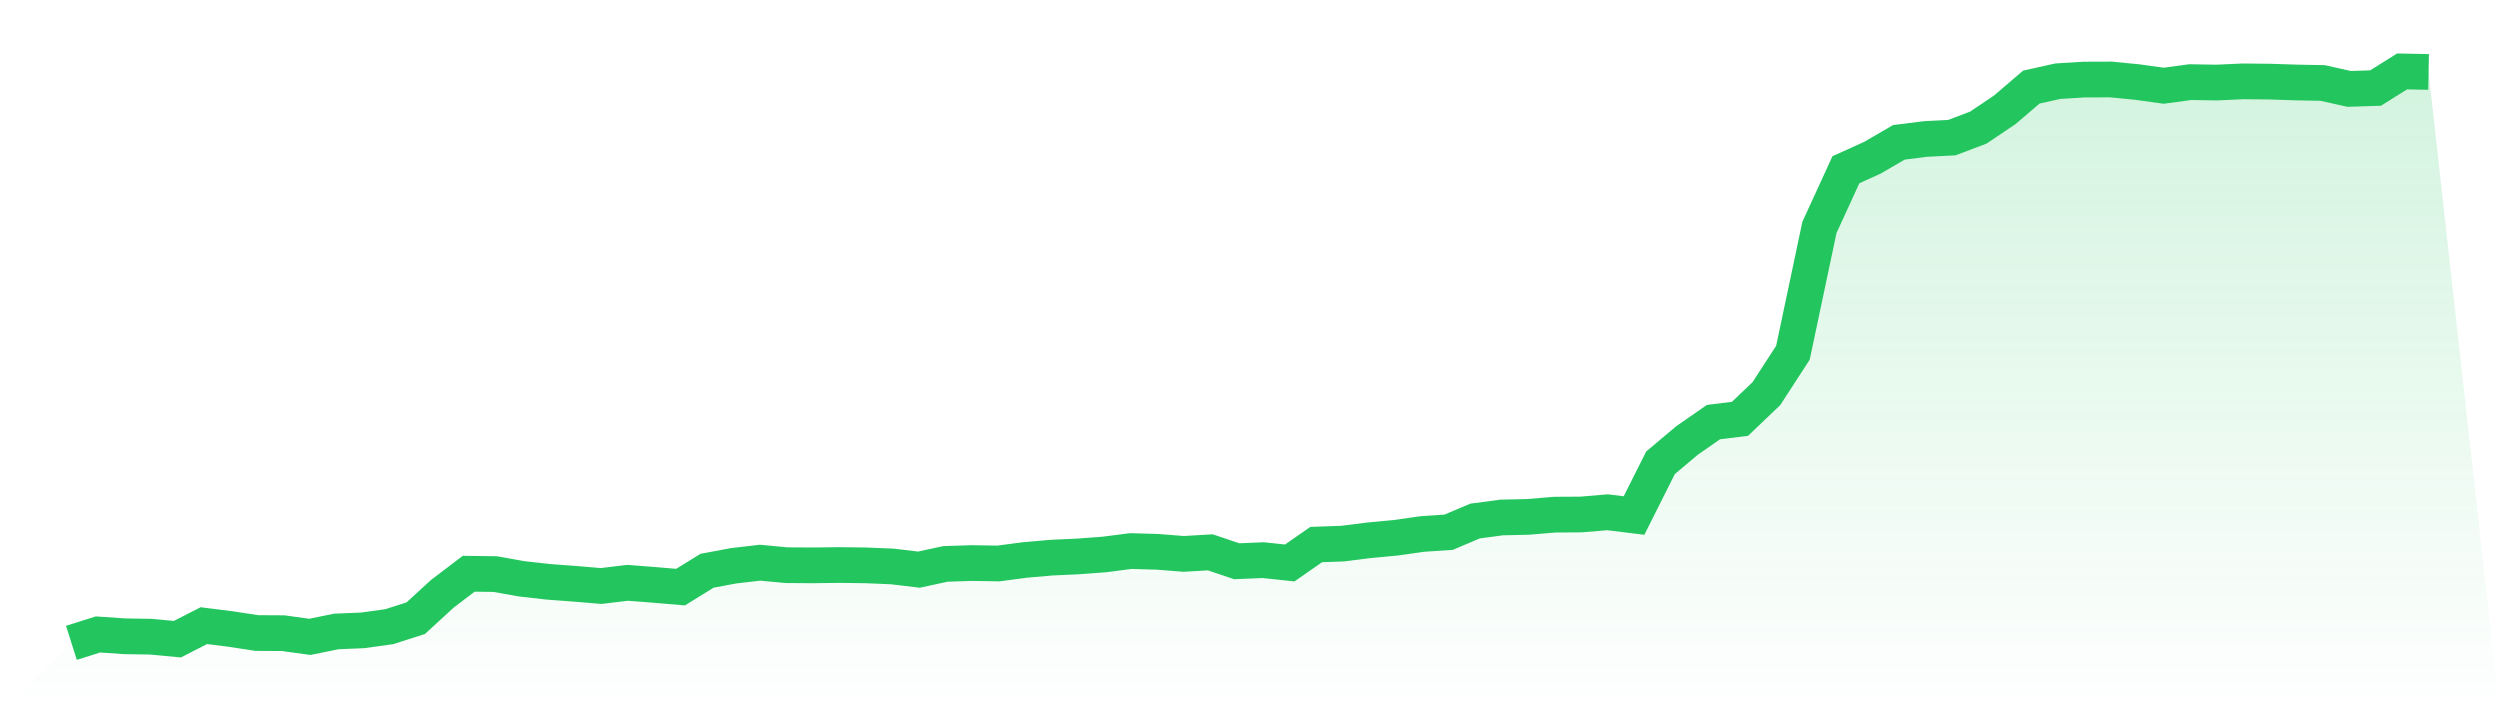
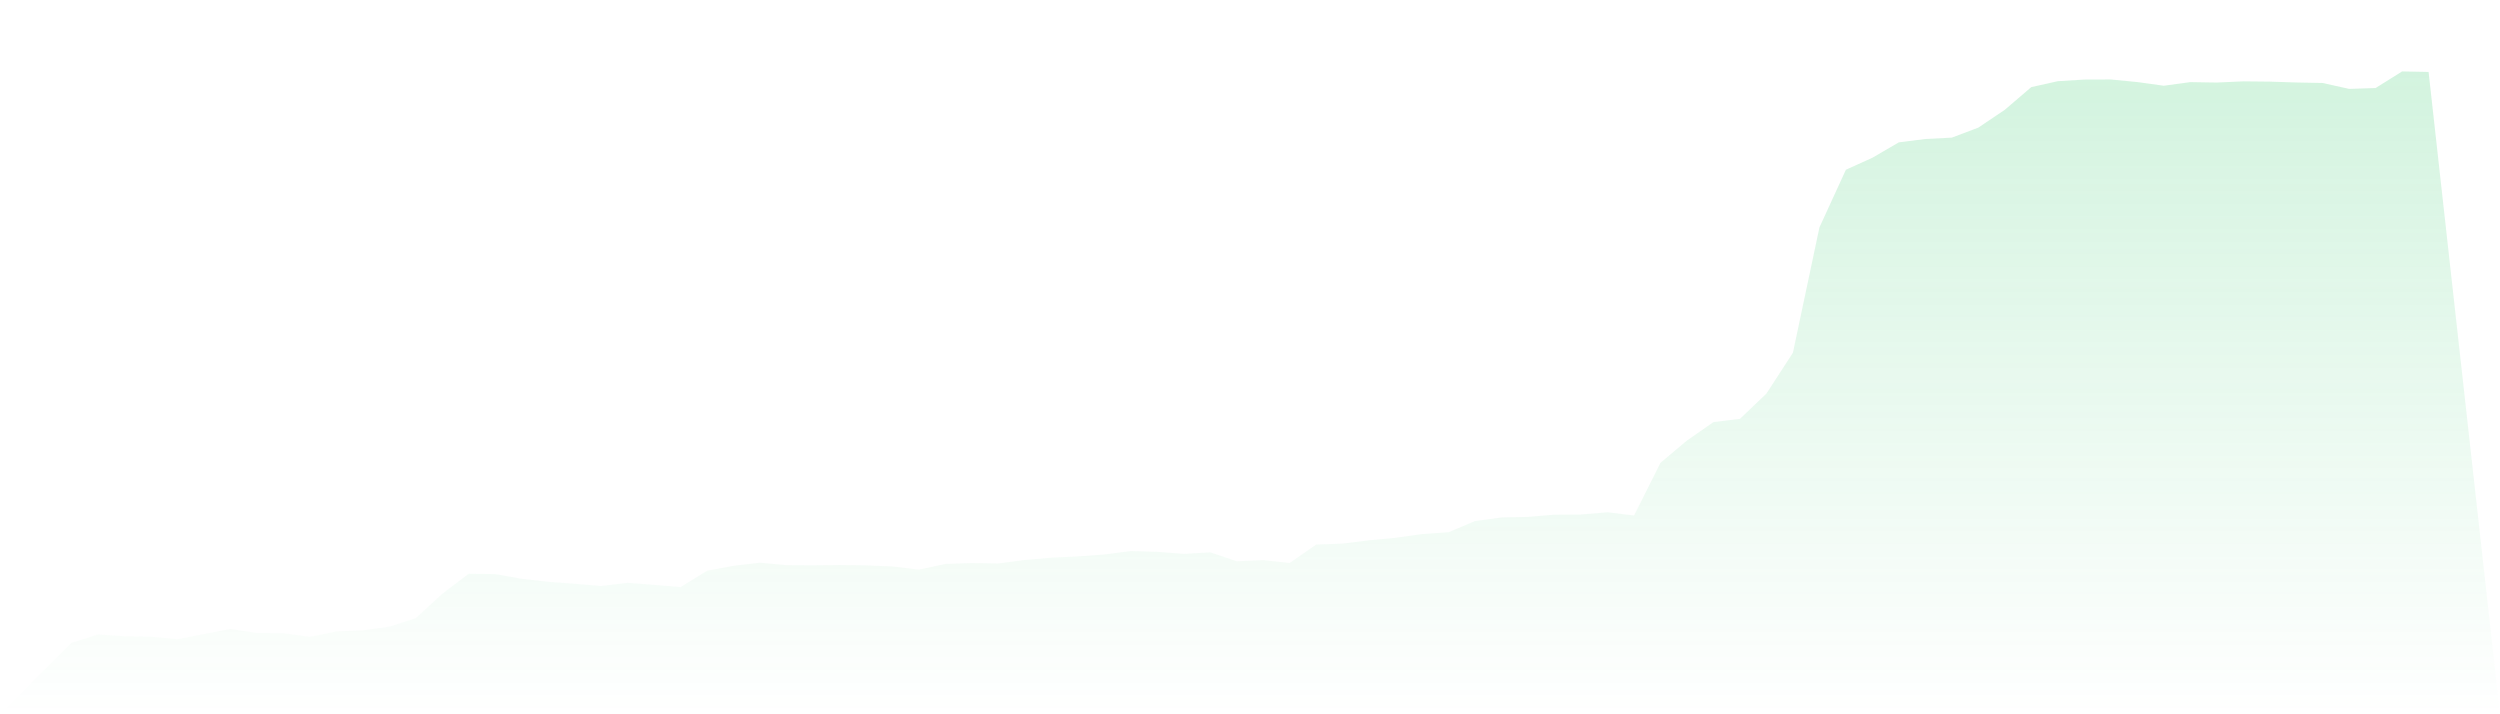
<svg xmlns="http://www.w3.org/2000/svg" viewBox="0 0 140 40">
  <defs>
    <linearGradient id="gradient" x1="0" x2="0" y1="0" y2="1">
      <stop offset="0%" stop-color="#22c55e" stop-opacity="0.2" />
      <stop offset="100%" stop-color="#22c55e" stop-opacity="0" />
    </linearGradient>
  </defs>
-   <path d="M4,36 L4,36 L5.483,35.53 L6.966,35.631 L8.449,35.655 L9.933,35.794 L11.416,35.036 L12.899,35.223 L14.382,35.449 L15.865,35.458 L17.348,35.664 L18.831,35.362 L20.315,35.3 L21.798,35.094 L23.281,34.619 L24.764,33.257 L26.247,32.13 L27.73,32.149 L29.213,32.413 L30.697,32.581 L32.18,32.691 L33.663,32.816 L35.146,32.638 L36.629,32.753 L38.112,32.878 L39.596,31.962 L41.079,31.684 L42.562,31.511 L44.045,31.651 L45.528,31.66 L47.011,31.641 L48.494,31.66 L49.978,31.722 L51.461,31.9 L52.944,31.579 L54.427,31.531 L55.91,31.555 L57.393,31.358 L58.876,31.229 L60.36,31.161 L61.843,31.051 L63.326,30.859 L64.809,30.902 L66.292,31.018 L67.775,30.931 L69.258,31.43 L70.742,31.368 L72.225,31.526 L73.708,30.495 L75.191,30.442 L76.674,30.255 L78.157,30.116 L79.64,29.905 L81.124,29.804 L82.607,29.176 L84.09,28.979 L85.573,28.946 L87.056,28.821 L88.539,28.812 L90.022,28.687 L91.506,28.869 L92.989,25.915 L94.472,24.668 L95.955,23.637 L97.438,23.455 L98.921,22.04 L100.404,19.753 L101.888,12.737 L103.371,9.505 L104.854,8.834 L106.337,7.971 L107.82,7.784 L109.303,7.707 L110.787,7.146 L112.27,6.148 L113.753,4.878 L115.236,4.547 L116.719,4.456 L118.202,4.451 L119.685,4.595 L121.169,4.801 L122.652,4.599 L124.135,4.623 L125.618,4.556 L127.101,4.571 L128.584,4.619 L130.067,4.647 L131.551,4.978 L133.034,4.93 L134.517,4 L136,4.029 L140,40 L0,40 z" fill="url(#gradient)" />
-   <path d="M4,36 L4,36 L5.483,35.53 L6.966,35.631 L8.449,35.655 L9.933,35.794 L11.416,35.036 L12.899,35.223 L14.382,35.449 L15.865,35.458 L17.348,35.664 L18.831,35.362 L20.315,35.3 L21.798,35.094 L23.281,34.619 L24.764,33.257 L26.247,32.13 L27.73,32.149 L29.213,32.413 L30.697,32.581 L32.18,32.691 L33.663,32.816 L35.146,32.638 L36.629,32.753 L38.112,32.878 L39.596,31.962 L41.079,31.684 L42.562,31.511 L44.045,31.651 L45.528,31.66 L47.011,31.641 L48.494,31.66 L49.978,31.722 L51.461,31.9 L52.944,31.579 L54.427,31.531 L55.91,31.555 L57.393,31.358 L58.876,31.229 L60.36,31.161 L61.843,31.051 L63.326,30.859 L64.809,30.902 L66.292,31.018 L67.775,30.931 L69.258,31.43 L70.742,31.368 L72.225,31.526 L73.708,30.495 L75.191,30.442 L76.674,30.255 L78.157,30.116 L79.64,29.905 L81.124,29.804 L82.607,29.176 L84.09,28.979 L85.573,28.946 L87.056,28.821 L88.539,28.812 L90.022,28.687 L91.506,28.869 L92.989,25.915 L94.472,24.668 L95.955,23.637 L97.438,23.455 L98.921,22.04 L100.404,19.753 L101.888,12.737 L103.371,9.505 L104.854,8.834 L106.337,7.971 L107.82,7.784 L109.303,7.707 L110.787,7.146 L112.27,6.148 L113.753,4.878 L115.236,4.547 L116.719,4.456 L118.202,4.451 L119.685,4.595 L121.169,4.801 L122.652,4.599 L124.135,4.623 L125.618,4.556 L127.101,4.571 L128.584,4.619 L130.067,4.647 L131.551,4.978 L133.034,4.93 L134.517,4 L136,4.029" fill="none" stroke="#22c55e" stroke-width="2" />
+   <path d="M4,36 L4,36 L5.483,35.53 L6.966,35.631 L8.449,35.655 L9.933,35.794 L12.899,35.223 L14.382,35.449 L15.865,35.458 L17.348,35.664 L18.831,35.362 L20.315,35.3 L21.798,35.094 L23.281,34.619 L24.764,33.257 L26.247,32.13 L27.73,32.149 L29.213,32.413 L30.697,32.581 L32.18,32.691 L33.663,32.816 L35.146,32.638 L36.629,32.753 L38.112,32.878 L39.596,31.962 L41.079,31.684 L42.562,31.511 L44.045,31.651 L45.528,31.66 L47.011,31.641 L48.494,31.66 L49.978,31.722 L51.461,31.9 L52.944,31.579 L54.427,31.531 L55.91,31.555 L57.393,31.358 L58.876,31.229 L60.36,31.161 L61.843,31.051 L63.326,30.859 L64.809,30.902 L66.292,31.018 L67.775,30.931 L69.258,31.43 L70.742,31.368 L72.225,31.526 L73.708,30.495 L75.191,30.442 L76.674,30.255 L78.157,30.116 L79.64,29.905 L81.124,29.804 L82.607,29.176 L84.09,28.979 L85.573,28.946 L87.056,28.821 L88.539,28.812 L90.022,28.687 L91.506,28.869 L92.989,25.915 L94.472,24.668 L95.955,23.637 L97.438,23.455 L98.921,22.04 L100.404,19.753 L101.888,12.737 L103.371,9.505 L104.854,8.834 L106.337,7.971 L107.82,7.784 L109.303,7.707 L110.787,7.146 L112.27,6.148 L113.753,4.878 L115.236,4.547 L116.719,4.456 L118.202,4.451 L119.685,4.595 L121.169,4.801 L122.652,4.599 L124.135,4.623 L125.618,4.556 L127.101,4.571 L128.584,4.619 L130.067,4.647 L131.551,4.978 L133.034,4.93 L134.517,4 L136,4.029 L140,40 L0,40 z" fill="url(#gradient)" />
</svg>